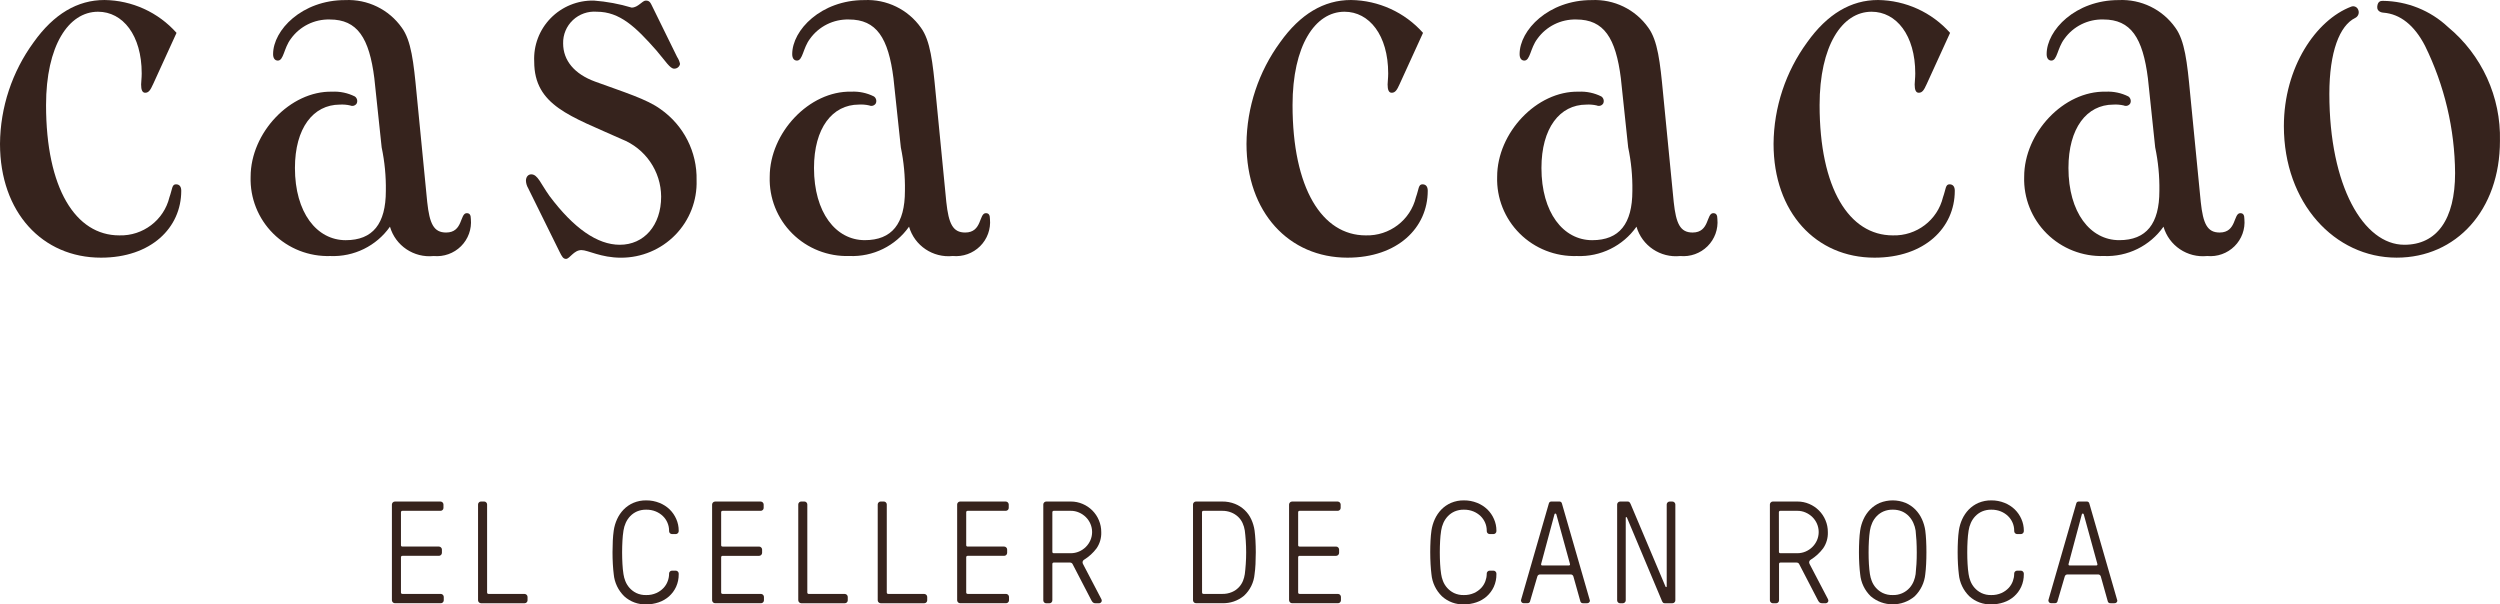
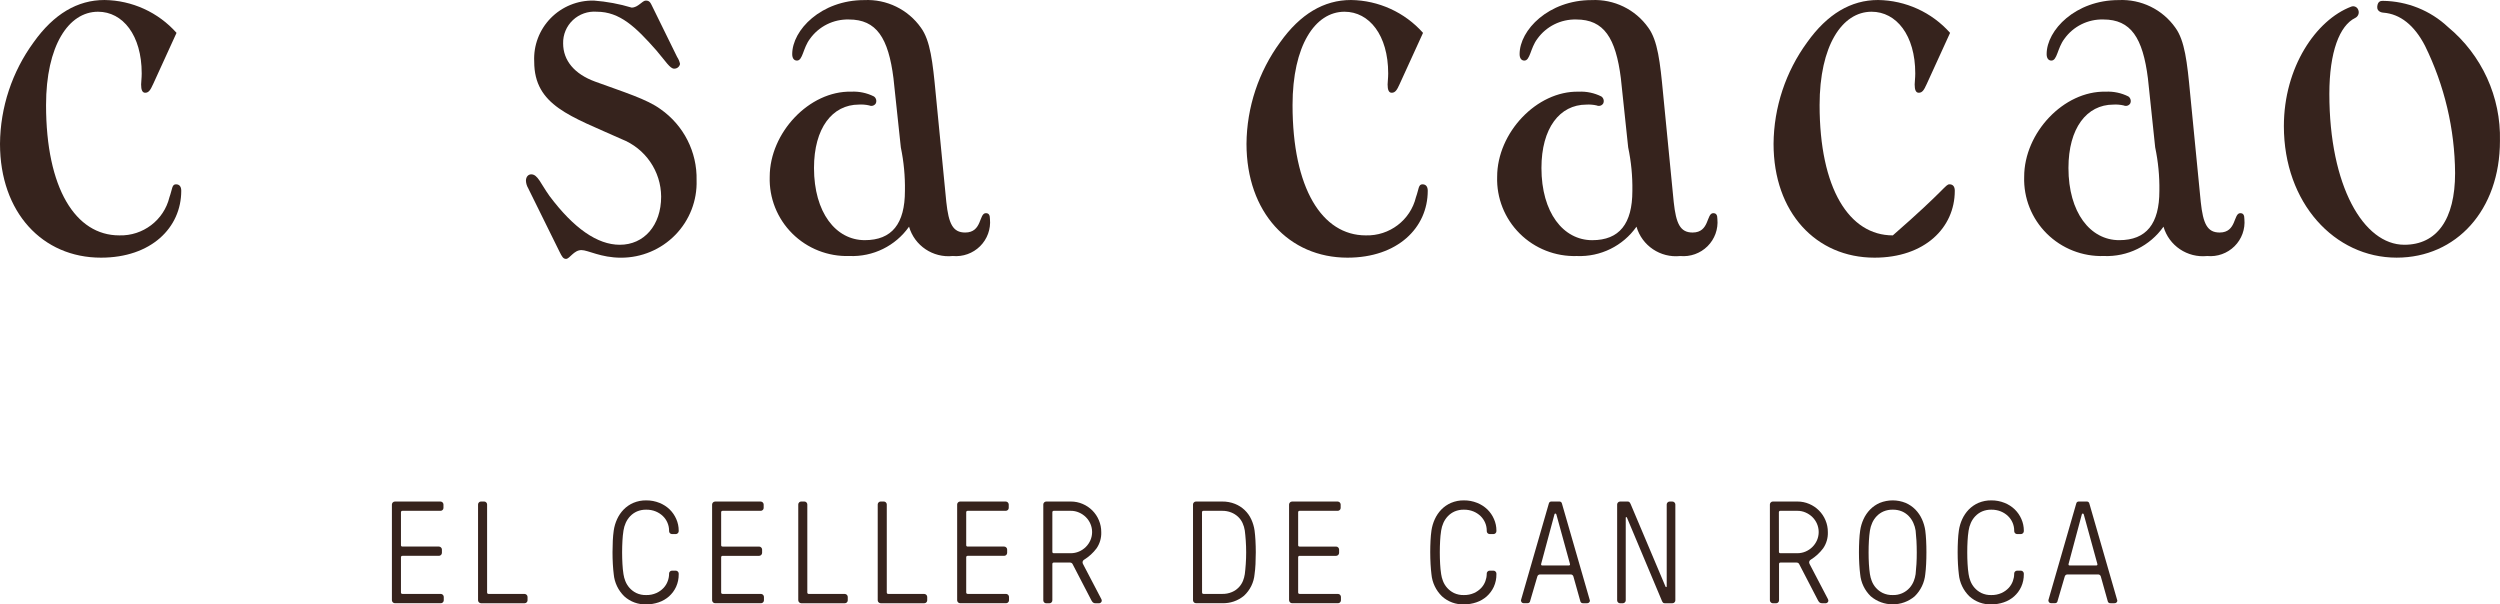
<svg xmlns="http://www.w3.org/2000/svg" width="273px" height="66px" viewBox="0 0 273 66" version="1.1">
  <title>casa-cacao</title>
  <g id="Page-1-Copy" stroke="none" stroke-width="1" fill="none" fill-rule="evenodd">
    <g id="01" transform="translate(-584, -1675)" fill="#36231D" fill-rule="nonzero">
      <g id="casa-cacao" transform="translate(584, 1675)">
        <g id="Grupo_10" transform="translate(42.796, 54.767)">
          <path d="M0,10.785 L0,0.318 C0.008,0.147 0.147,0.01 0.319,0.001 L5.312,0.001 C5.486,0.007 5.625,0.146 5.63,0.318 L5.63,0.705 C5.631,0.788 5.596,0.867 5.534,0.922 C5.475,0.982 5.394,1.015 5.31,1.015 L1.154,1.015 C1.109,1.011 1.065,1.026 1.033,1.057 C1.001,1.089 0.985,1.133 0.989,1.177 L0.989,4.763 C0.989,4.866 1.045,4.918 1.154,4.918 L5.139,4.918 C5.224,4.918 5.305,4.954 5.363,5.016 C5.425,5.074 5.46,5.154 5.461,5.239 L5.461,5.609 C5.46,5.693 5.425,5.774 5.363,5.831 C5.305,5.894 5.224,5.93 5.139,5.93 L1.154,5.93 C1.109,5.925 1.064,5.941 1.032,5.973 C1,6.004 0.984,6.048 0.989,6.093 L0.989,9.926 C0.985,9.97 1.001,10.014 1.033,10.046 C1.064,10.077 1.109,10.093 1.154,10.088 L5.341,10.088 C5.515,10.095 5.654,10.233 5.663,10.406 L5.663,10.785 C5.662,10.869 5.629,10.949 5.569,11.008 C5.511,11.07 5.43,11.106 5.345,11.105 L0.319,11.105 C0.147,11.096 0.008,10.959 0,10.787 L0,10.785 Z" id="Trazado_19" />
          <path d="M9.407,10.785 L9.407,0.318 C9.407,0.235 9.441,0.154 9.501,0.096 C9.556,0.035 9.634,0.001 9.716,0 L10.086,0 C10.168,0.001 10.246,0.035 10.301,0.096 C10.361,0.154 10.395,0.235 10.395,0.318 L10.395,9.928 C10.395,10.03 10.451,10.085 10.56,10.09 L14.49,10.09 C14.664,10.098 14.803,10.235 14.812,10.408 L14.812,10.787 C14.812,10.871 14.778,10.951 14.719,11.01 C14.661,11.072 14.58,11.107 14.495,11.107 L9.726,11.107 C9.553,11.099 9.415,10.961 9.407,10.79 L9.407,10.785 Z" id="Trazado_20" />
        </g>
        <g id="Grupo_11" transform="translate(66.887, 54.641)">
          <path d="M0.035,6.954 C0.012,6.537 0,6.108 0,5.669 C0,5.231 0.011,4.804 0.031,4.392 C0.052,3.98 0.086,3.613 0.132,3.3 C0.194,2.869 0.317,2.449 0.498,2.053 C0.675,1.664 0.917,1.308 1.215,1 C1.517,0.691 1.877,0.444 2.275,0.272 C2.72,0.084 3.201,-0.008 3.685,0.001 C4.177,-0.004 4.666,0.089 5.123,0.272 C5.54,0.437 5.921,0.681 6.243,0.992 C6.549,1.293 6.794,1.651 6.964,2.045 C7.139,2.441 7.229,2.868 7.228,3.3 L7.228,3.361 C7.228,3.445 7.193,3.526 7.132,3.584 C7.076,3.644 6.997,3.679 6.914,3.68 L6.491,3.68 C6.317,3.676 6.178,3.535 6.177,3.362 L6.177,3.301 C6.177,3.007 6.117,2.716 6.001,2.446 C5.885,2.17 5.715,1.921 5.499,1.713 C5.272,1.497 5.006,1.325 4.715,1.206 C4.388,1.075 4.037,1.01 3.684,1.016 C3.338,1.008 2.994,1.073 2.676,1.206 C2.397,1.328 2.146,1.503 1.935,1.721 C1.729,1.937 1.562,2.187 1.441,2.46 C1.322,2.728 1.239,3.011 1.196,3.301 C1.139,3.668 1.102,4.037 1.084,4.408 C1.06,4.821 1.048,5.244 1.048,5.678 C1.048,6.112 1.06,6.535 1.084,6.948 C1.102,7.319 1.139,7.688 1.196,8.056 C1.233,8.311 1.3,8.562 1.396,8.803 C1.5,9.073 1.652,9.323 1.844,9.542 C2.051,9.777 2.302,9.97 2.583,10.111 C2.926,10.273 3.303,10.352 3.683,10.339 C4.064,10.348 4.443,10.272 4.791,10.117 C5.087,9.984 5.354,9.795 5.575,9.56 C5.777,9.344 5.932,9.089 6.031,8.812 C6.122,8.57 6.171,8.315 6.176,8.058 L6.176,7.994 C6.175,7.911 6.208,7.831 6.267,7.772 C6.325,7.709 6.406,7.673 6.491,7.675 L6.914,7.675 C6.997,7.676 7.076,7.711 7.132,7.772 C7.194,7.83 7.228,7.91 7.228,7.994 L7.228,8.057 C7.236,8.534 7.138,9.007 6.941,9.442 C6.758,9.838 6.496,10.192 6.17,10.484 C5.841,10.773 5.457,10.994 5.041,11.134 C4.605,11.283 4.146,11.359 3.685,11.357 C2.8,11.387 1.938,11.071 1.285,10.477 C0.623,9.833 0.214,8.976 0.132,8.059 C0.091,7.739 0.059,7.373 0.035,6.954 Z" id="Trazado_21" />
          <path d="M10.875,10.912 L10.875,0.445 C10.884,0.273 11.022,0.136 11.194,0.128 L16.187,0.128 C16.36,0.136 16.497,0.274 16.505,0.445 L16.505,0.831 C16.506,0.914 16.471,0.993 16.408,1.048 C16.349,1.108 16.268,1.142 16.184,1.142 L12.028,1.142 C11.983,1.137 11.938,1.152 11.906,1.183 C11.874,1.215 11.858,1.259 11.863,1.303 L11.863,4.89 C11.863,4.992 11.918,5.045 12.028,5.045 L16.013,5.045 C16.098,5.045 16.179,5.081 16.237,5.143 C16.298,5.201 16.334,5.281 16.335,5.365 L16.335,5.735 C16.334,5.819 16.298,5.9 16.237,5.958 C16.179,6.02 16.098,6.056 16.013,6.057 L12.028,6.057 C11.983,6.052 11.938,6.067 11.906,6.099 C11.874,6.131 11.858,6.175 11.863,6.219 L11.863,10.052 C11.863,10.154 11.918,10.209 12.028,10.215 L16.214,10.215 C16.388,10.222 16.527,10.359 16.536,10.532 L16.536,10.912 C16.536,10.995 16.502,11.076 16.442,11.134 C16.384,11.197 16.303,11.232 16.218,11.231 L11.194,11.231 C11.022,11.223 10.884,11.086 10.875,10.914 L10.875,10.912 Z" id="Trazado_22" />
          <path d="M20.283,10.912 L20.283,0.445 C20.283,0.361 20.317,0.281 20.377,0.222 C20.433,0.162 20.511,0.127 20.593,0.126 L20.963,0.126 C21.045,0.127 21.123,0.162 21.178,0.222 C21.238,0.281 21.272,0.361 21.272,0.445 L21.272,10.054 C21.268,10.099 21.284,10.143 21.316,10.174 C21.348,10.206 21.392,10.221 21.437,10.217 L25.367,10.217 C25.54,10.224 25.68,10.362 25.688,10.534 L25.688,10.914 C25.688,10.997 25.655,11.078 25.595,11.137 C25.538,11.199 25.456,11.234 25.371,11.233 L20.605,11.233 C20.432,11.225 20.294,11.088 20.285,10.916 L20.283,10.912 Z" id="Trazado_23" />
          <path d="M28.96,10.912 L28.96,0.445 C28.96,0.361 28.994,0.281 29.054,0.222 C29.109,0.162 29.188,0.127 29.27,0.126 L29.64,0.126 C29.721,0.127 29.799,0.162 29.855,0.222 C29.915,0.281 29.949,0.361 29.949,0.445 L29.949,10.054 C29.949,10.157 30.005,10.211 30.114,10.217 L34.043,10.217 C34.217,10.224 34.356,10.362 34.365,10.534 L34.365,10.914 C34.365,10.997 34.332,11.078 34.272,11.137 C34.214,11.199 34.133,11.234 34.048,11.233 L29.281,11.233 C29.196,11.233 29.115,11.198 29.057,11.137 C28.995,11.078 28.96,10.997 28.96,10.912 Z" id="Trazado_24" />
          <path d="M37.634,10.912 L37.634,0.445 C37.635,0.361 37.67,0.28 37.731,0.222 C37.79,0.161 37.871,0.126 37.955,0.126 L42.948,0.126 C43.121,0.135 43.258,0.272 43.267,0.444 L43.267,0.83 C43.267,0.913 43.231,0.992 43.169,1.047 C43.11,1.107 43.029,1.141 42.945,1.141 L38.789,1.141 C38.744,1.136 38.699,1.151 38.667,1.182 C38.635,1.213 38.619,1.258 38.623,1.302 L38.623,4.889 C38.623,4.991 38.679,5.044 38.789,5.044 L42.773,5.044 C42.858,5.044 42.939,5.079 42.997,5.142 C43.058,5.2 43.093,5.28 43.094,5.364 L43.094,5.734 C43.093,5.818 43.058,5.899 42.997,5.957 C42.939,6.019 42.858,6.055 42.773,6.056 L38.789,6.056 C38.744,6.051 38.699,6.066 38.667,6.098 C38.635,6.129 38.619,6.174 38.623,6.218 L38.623,10.051 C38.623,10.153 38.679,10.208 38.789,10.213 L42.975,10.213 C43.149,10.221 43.288,10.358 43.297,10.531 L43.297,10.911 C43.297,10.994 43.263,11.075 43.203,11.133 C43.145,11.196 43.064,11.231 42.979,11.23 L37.955,11.23 C37.871,11.23 37.789,11.195 37.731,11.133 C37.67,11.076 37.635,10.996 37.634,10.912 L37.634,10.912 Z" id="Trazado_25" />
          <path d="M47.041,10.912 L47.041,0.445 C47.041,0.361 47.076,0.28 47.137,0.222 C47.195,0.161 47.276,0.126 47.361,0.126 L50.049,0.126 C50.493,0.124 50.932,0.214 51.339,0.389 C52.142,0.73 52.779,1.369 53.112,2.171 C53.285,2.579 53.372,3.018 53.37,3.46 C53.396,4.09 53.217,4.712 52.86,5.234 C52.491,5.728 52.032,6.148 51.507,6.474 C51.402,6.532 51.335,6.64 51.328,6.759 C51.331,6.835 51.352,6.91 51.391,6.975 L53.37,10.761 C53.404,10.818 53.423,10.882 53.425,10.947 C53.424,10.996 53.411,11.044 53.387,11.086 C53.322,11.193 53.2,11.251 53.077,11.235 L52.741,11.235 C52.639,11.243 52.538,11.211 52.461,11.145 C52.393,11.078 52.337,11.001 52.294,10.916 L50.249,6.975 C50.227,6.923 50.191,6.877 50.144,6.844 C50.085,6.805 50.016,6.786 49.945,6.789 L48.193,6.789 C48.15,6.784 48.106,6.798 48.074,6.829 C48.042,6.859 48.026,6.902 48.03,6.945 L48.03,10.916 C48.03,10.999 47.998,11.079 47.94,11.139 C47.883,11.202 47.802,11.237 47.716,11.236 L47.347,11.236 C47.264,11.235 47.186,11.2 47.132,11.139 C47.071,11.079 47.038,10.997 47.041,10.912 Z M48.03,5.615 C48.03,5.718 48.084,5.77 48.193,5.77 L50.042,5.77 C50.35,5.771 50.655,5.709 50.938,5.588 C51.498,5.351 51.945,4.908 52.186,4.352 C52.433,3.78 52.433,3.133 52.186,2.56 C52.068,2.285 51.898,2.035 51.683,1.824 C51.469,1.614 51.218,1.445 50.942,1.326 C50.657,1.2 50.348,1.137 50.037,1.14 L48.193,1.14 C48.089,1.14 48.035,1.193 48.03,1.302 L48.03,5.615 Z" id="Trazado_26" />
        </g>
        <g id="Grupo_12" transform="translate(130.277, 54.767)">
          <path d="M0,10.786 L0,0.319 C0.001,0.235 0.035,0.154 0.096,0.096 C0.154,0.035 0.236,0 0.32,0 L3.184,0 C3.662,-0.007 4.137,0.08 4.581,0.255 C5.373,0.569 6.011,1.176 6.363,1.948 C6.542,2.336 6.664,2.749 6.723,3.173 C6.765,3.488 6.797,3.851 6.82,4.265 C6.842,4.679 6.855,5.104 6.855,5.542 C6.855,5.981 6.845,6.41 6.824,6.827 C6.803,7.245 6.769,7.612 6.723,7.927 C6.647,8.828 6.236,9.668 5.571,10.285 C4.905,10.843 4.054,11.134 3.184,11.102 L0.32,11.102 C0.235,11.102 0.154,11.067 0.096,11.005 C0.036,10.948 0.001,10.869 0,10.786 L0,10.786 Z M0.988,9.926 C0.988,10.029 1.043,10.083 1.152,10.089 L3.168,10.089 C3.543,10.099 3.916,10.029 4.26,9.883 C4.543,9.76 4.797,9.582 5.01,9.36 C5.201,9.157 5.353,8.919 5.458,8.66 C5.552,8.425 5.619,8.179 5.656,7.928 C5.697,7.603 5.733,7.234 5.761,6.821 C5.789,6.407 5.804,5.984 5.804,5.551 C5.804,5.118 5.789,4.694 5.761,4.281 C5.733,3.868 5.697,3.501 5.656,3.174 C5.614,2.889 5.532,2.611 5.411,2.349 C5.292,2.089 5.123,1.855 4.915,1.66 C4.697,1.46 4.445,1.301 4.17,1.192 C3.849,1.067 3.506,1.006 3.162,1.014 L1.146,1.014 C1.101,1.009 1.056,1.024 1.024,1.056 C0.992,1.087 0.976,1.132 0.981,1.176 L0.988,9.926 Z" id="Trazado_27" />
          <path d="M10.489,10.786 L10.489,0.319 C10.497,0.147 10.635,0.01 10.808,0.002 L15.805,0.002 C15.978,0.011 16.115,0.148 16.123,0.319 L16.123,0.705 C16.124,0.788 16.089,0.868 16.026,0.922 C15.967,0.982 15.886,1.016 15.802,1.016 L11.646,1.016 C11.601,1.011 11.556,1.026 11.524,1.057 C11.492,1.089 11.476,1.133 11.481,1.177 L11.481,4.764 C11.481,4.866 11.536,4.919 11.646,4.919 L15.631,4.919 C15.716,4.919 15.797,4.955 15.855,5.017 C15.916,5.075 15.952,5.155 15.953,5.239 L15.953,5.609 C15.952,5.694 15.916,5.774 15.855,5.832 C15.797,5.894 15.716,5.93 15.631,5.931 L11.646,5.931 C11.601,5.926 11.556,5.941 11.524,5.973 C11.492,6.005 11.476,6.049 11.481,6.093 L11.481,9.926 C11.481,10.029 11.536,10.083 11.646,10.089 L15.832,10.089 C16.006,10.096 16.145,10.233 16.154,10.406 L16.154,10.786 C16.154,10.87 16.12,10.95 16.06,11.008 C16.002,11.071 15.921,11.106 15.836,11.105 L10.812,11.105 C10.64,11.097 10.502,10.96 10.493,10.788 L10.489,10.786 Z" id="Trazado_28" />
        </g>
        <g id="Grupo_13" transform="translate(156.181, 54.641)">
          <path d="M0.036,6.954 C0.013,6.537 0.001,6.109 0,5.669 C0,5.231 0.011,4.804 0.032,4.392 C0.054,3.98 0.087,3.613 0.133,3.3 C0.195,2.869 0.318,2.449 0.5,2.053 C0.676,1.664 0.918,1.308 1.215,1 C1.518,0.691 1.878,0.444 2.276,0.272 C2.721,0.084 3.201,-0.008 3.685,0.001 C4.178,-0.004 4.667,0.089 5.124,0.272 C5.541,0.437 5.921,0.682 6.244,0.992 C6.55,1.293 6.795,1.651 6.964,2.045 C7.139,2.44 7.229,2.868 7.228,3.3 L7.228,3.361 C7.228,3.445 7.194,3.525 7.133,3.584 C7.075,3.646 6.994,3.68 6.909,3.68 L6.487,3.68 C6.313,3.675 6.175,3.535 6.172,3.362 L6.172,3.301 C6.172,3.007 6.113,2.716 5.998,2.446 C5.881,2.171 5.711,1.921 5.496,1.713 C5.269,1.497 5.003,1.325 4.712,1.206 C4.384,1.075 4.033,1.01 3.68,1.016 C3.335,1.008 2.991,1.073 2.672,1.206 C2.394,1.328 2.142,1.502 1.932,1.721 C1.725,1.937 1.558,2.187 1.437,2.46 C1.318,2.728 1.236,3.011 1.193,3.301 C1.137,3.668 1.099,4.037 1.081,4.408 C1.058,4.82 1.046,5.244 1.046,5.678 C1.046,6.112 1.058,6.536 1.081,6.948 C1.099,7.319 1.137,7.688 1.193,8.056 C1.23,8.311 1.296,8.562 1.391,8.803 C1.609,9.371 2.032,9.837 2.578,10.111 C2.921,10.273 3.298,10.352 3.677,10.339 C4.059,10.347 4.438,10.271 4.787,10.117 C5.082,9.984 5.349,9.795 5.571,9.56 C5.772,9.344 5.927,9.089 6.026,8.812 C6.116,8.57 6.165,8.315 6.17,8.058 L6.17,7.994 C6.169,7.911 6.202,7.831 6.262,7.772 C6.319,7.709 6.401,7.674 6.486,7.675 L6.908,7.675 C6.993,7.674 7.074,7.709 7.132,7.772 C7.193,7.83 7.227,7.91 7.227,7.994 L7.227,8.057 C7.236,8.534 7.138,9.007 6.941,9.442 C6.757,9.838 6.495,10.192 6.169,10.484 C5.84,10.773 5.456,10.994 5.04,11.134 C4.604,11.283 4.145,11.359 3.684,11.357 C2.799,11.387 1.938,11.072 1.285,10.477 C0.622,9.834 0.214,8.976 0.132,8.059 C0.093,7.739 0.059,7.373 0.036,6.954 Z" id="Trazado_29" />
          <path d="M9.905,10.912 L12.946,0.364 C12.966,0.213 13.104,0.107 13.255,0.125 L14.077,0.125 C14.227,0.106 14.364,0.21 14.386,0.358 L17.429,10.912 C17.434,10.932 17.437,10.952 17.437,10.973 C17.433,11.028 17.411,11.08 17.373,11.121 C17.307,11.2 17.206,11.241 17.102,11.232 L16.697,11.232 C16.544,11.25 16.405,11.142 16.386,10.991 L15.632,8.303 C15.592,8.168 15.464,8.079 15.324,8.088 L12.003,8.088 C11.861,8.081 11.733,8.174 11.696,8.311 L10.912,10.983 C10.906,11.054 10.871,11.12 10.816,11.165 C10.761,11.211 10.69,11.233 10.619,11.227 L10.235,11.227 C10.133,11.236 10.034,11.195 9.971,11.115 C9.939,11.072 9.921,11.021 9.919,10.967 C9.918,10.948 9.914,10.929 9.905,10.912 Z M12.115,6.926 C12.11,6.95 12.107,6.974 12.107,6.998 C12.107,7.072 12.152,7.109 12.242,7.109 L15.122,7.109 C15.218,7.109 15.266,7.069 15.266,6.988 C15.265,6.961 15.26,6.935 15.251,6.91 L13.774,1.532 C13.747,1.476 13.719,1.446 13.692,1.441 L13.645,1.441 C13.603,1.441 13.577,1.473 13.563,1.537 L12.115,6.926 Z" id="Trazado_30" />
          <path d="M20.411,10.912 L20.411,0.445 C20.416,0.273 20.554,0.134 20.727,0.127 L21.553,0.127 C21.619,0.123 21.684,0.141 21.738,0.178 C21.8,0.242 21.849,0.318 21.884,0.4 L25.699,9.43 C25.714,9.457 25.745,9.473 25.777,9.467 C25.808,9.467 25.824,9.436 25.824,9.389 L25.824,0.447 C25.824,0.363 25.859,0.282 25.92,0.224 C25.976,0.164 26.055,0.129 26.137,0.129 L26.453,0.129 C26.536,0.13 26.614,0.164 26.67,0.224 C26.732,0.283 26.766,0.363 26.767,0.447 L26.767,10.914 C26.767,10.997 26.733,11.078 26.674,11.137 C26.617,11.199 26.535,11.235 26.45,11.233 L25.629,11.233 C25.563,11.238 25.497,11.221 25.441,11.187 C25.376,11.125 25.327,11.048 25.297,10.964 L21.475,1.866 C21.46,1.837 21.428,1.821 21.396,1.826 C21.365,1.831 21.35,1.855 21.35,1.896 L21.35,10.915 C21.35,10.999 21.316,11.08 21.254,11.138 C21.198,11.199 21.12,11.234 21.037,11.235 L20.721,11.235 C20.638,11.234 20.559,11.199 20.504,11.138 C20.442,11.079 20.408,10.997 20.411,10.912 Z" id="Trazado_31" />
        </g>
        <g id="Grupo_14" transform="translate(193.272, 54.641)">
          <path d="M6.45027805e-07,10.912 L6.45027805e-07,0.445 C6.45027805e-07,0.361 0.035,0.28 0.096,0.222 C0.154,0.161 0.236,0.126 0.32,0.126 L3.008,0.126 C3.452,0.124 3.891,0.214 4.299,0.389 C5.101,0.73 5.738,1.369 6.071,2.171 C6.244,2.579 6.331,3.017 6.329,3.46 C6.355,4.09 6.176,4.712 5.819,5.234 C5.45,5.727 4.991,6.148 4.467,6.474 C4.361,6.532 4.294,6.64 4.287,6.759 C4.289,6.836 4.311,6.91 4.35,6.975 L6.329,10.761 C6.362,10.818 6.381,10.882 6.384,10.947 C6.383,10.996 6.37,11.044 6.346,11.086 C6.281,11.193 6.159,11.251 6.035,11.235 L5.699,11.235 C5.597,11.243 5.496,11.211 5.419,11.145 C5.351,11.078 5.295,11.001 5.251,10.916 L3.207,6.975 C3.185,6.923 3.148,6.877 3.101,6.844 C3.043,6.806 2.973,6.787 2.903,6.789 L1.163,6.789 C1.119,6.784 1.075,6.798 1.043,6.829 C1.011,6.859 0.995,6.902 0.998,6.945 L0.998,10.916 C0.999,10.999 0.966,11.079 0.908,11.139 C0.852,11.202 0.77,11.238 0.684,11.236 L0.315,11.236 C0.232,11.235 0.154,11.2 0.1,11.139 C0.036,11.08 -0,10.998 6.45027805e-07,10.912 Z M0.988,5.615 C0.988,5.718 1.043,5.77 1.152,5.77 L3.002,5.77 C3.31,5.77 3.615,5.709 3.898,5.588 C4.458,5.35 4.904,4.908 5.145,4.352 C5.39,3.78 5.39,3.133 5.145,2.56 C5.027,2.285 4.856,2.035 4.642,1.824 C4.428,1.614 4.177,1.445 3.901,1.326 C3.616,1.2 3.308,1.137 2.996,1.14 L1.147,1.14 C1.102,1.135 1.057,1.15 1.025,1.182 C0.993,1.213 0.978,1.258 0.982,1.302 L0.988,5.615 Z" id="Trazado_32" />
          <path d="M9.76,6.954 C9.737,6.537 9.725,6.108 9.725,5.669 C9.725,5.231 9.736,4.804 9.757,4.392 C9.779,3.98 9.811,3.613 9.858,3.3 C9.919,2.869 10.043,2.449 10.224,2.053 C10.401,1.663 10.645,1.307 10.943,1 C11.246,0.691 11.606,0.444 12.004,0.272 C12.906,-0.09 13.914,-0.09 14.816,0.272 C15.217,0.443 15.58,0.691 15.885,1 C16.184,1.307 16.428,1.663 16.604,2.053 C16.785,2.449 16.908,2.869 16.969,3.3 C17.01,3.615 17.041,3.978 17.062,4.392 C17.083,4.806 17.093,5.231 17.093,5.669 C17.093,6.108 17.083,6.537 17.062,6.954 C17.041,7.372 17.01,7.739 16.969,8.054 C16.883,8.97 16.474,9.827 15.815,10.473 C14.433,11.647 12.397,11.647 11.014,10.473 C10.35,9.831 9.939,8.972 9.858,8.054 C9.818,7.739 9.784,7.373 9.76,6.954 Z M10.812,4.407 C10.788,4.82 10.778,5.243 10.778,5.677 C10.778,6.111 10.788,6.533 10.812,6.946 C10.837,7.36 10.874,7.726 10.924,8.054 C10.963,8.31 11.03,8.561 11.124,8.802 C11.228,9.072 11.38,9.322 11.572,9.541 C11.78,9.776 12.032,9.97 12.314,10.11 C12.658,10.273 13.035,10.351 13.415,10.338 C14.122,10.362 14.801,10.07 15.267,9.541 C15.458,9.322 15.61,9.072 15.715,8.802 C15.81,8.561 15.877,8.31 15.914,8.054 C15.951,7.729 15.981,7.36 16.005,6.946 C16.029,6.533 16.04,6.11 16.038,5.677 C16.038,5.243 16.027,4.819 16.005,4.407 C15.981,3.995 15.951,3.627 15.914,3.3 C15.87,3.01 15.786,2.727 15.664,2.459 C15.542,2.187 15.374,1.937 15.168,1.72 C14.958,1.5 14.705,1.325 14.426,1.205 C14.107,1.073 13.763,1.008 13.418,1.015 C13.072,1.007 12.728,1.072 12.41,1.205 C12.131,1.326 11.878,1.501 11.668,1.72 C11.46,1.935 11.292,2.186 11.171,2.459 C11.051,2.727 10.968,3.01 10.924,3.3 C10.874,3.625 10.835,3.995 10.812,4.407 Z" id="Trazado_33" />
          <path d="M20.537,6.954 C20.515,6.537 20.503,6.108 20.503,5.669 C20.503,5.231 20.514,4.804 20.535,4.392 C20.556,3.98 20.589,3.613 20.635,3.3 C20.696,2.869 20.82,2.449 21.002,2.053 C21.179,1.664 21.421,1.308 21.718,1 C22.02,0.692 22.38,0.444 22.777,0.272 C23.223,0.085 23.703,-0.008 24.187,0.001 C24.68,-0.004 25.169,0.089 25.625,0.272 C26.043,0.437 26.423,0.681 26.745,0.992 C27.052,1.293 27.297,1.651 27.467,2.045 C27.641,2.44 27.731,2.868 27.731,3.3 L27.731,3.361 C27.731,3.445 27.696,3.526 27.635,3.584 C27.579,3.645 27.499,3.679 27.416,3.68 L26.994,3.68 C26.821,3.675 26.682,3.535 26.679,3.362 L26.679,3.301 C26.68,3.007 26.62,2.716 26.505,2.446 C26.389,2.17 26.217,1.921 26.002,1.713 C25.775,1.496 25.509,1.324 25.218,1.206 C24.89,1.075 24.539,1.01 24.186,1.016 C23.841,1.008 23.497,1.073 23.178,1.206 C22.9,1.328 22.648,1.502 22.438,1.721 C22.231,1.937 22.064,2.187 21.943,2.46 C21.824,2.728 21.742,3.011 21.699,3.301 C21.642,3.668 21.605,4.037 21.587,4.408 C21.562,4.821 21.552,5.244 21.552,5.678 C21.552,6.112 21.562,6.534 21.587,6.948 C21.605,7.319 21.642,7.688 21.699,8.056 C21.735,8.311 21.802,8.562 21.897,8.803 C22.001,9.073 22.153,9.324 22.345,9.542 C22.552,9.777 22.803,9.97 23.084,10.111 C23.427,10.273 23.804,10.352 24.183,10.339 C24.565,10.347 24.944,10.271 25.293,10.117 C25.588,9.984 25.855,9.795 26.077,9.56 C26.278,9.344 26.432,9.089 26.532,8.812 C26.622,8.57 26.671,8.315 26.676,8.058 L26.676,7.994 C26.675,7.911 26.708,7.831 26.768,7.772 C26.825,7.709 26.907,7.674 26.992,7.675 L27.414,7.675 C27.497,7.675 27.577,7.71 27.633,7.772 C27.694,7.83 27.729,7.91 27.729,7.994 L27.729,8.057 C27.737,8.534 27.639,9.007 27.442,9.442 C27.259,9.838 26.996,10.192 26.67,10.484 C26.341,10.773 25.958,10.994 25.541,11.134 C25.105,11.283 24.647,11.359 24.185,11.357 C23.3,11.387 22.439,11.072 21.786,10.477 C21.124,9.834 20.715,8.976 20.633,8.059 C20.593,7.739 20.562,7.373 20.537,6.954 Z" id="Trazado_34" />
          <path d="M30.408,10.912 L33.449,0.364 C33.468,0.213 33.606,0.107 33.758,0.125 L34.58,0.125 C34.729,0.106 34.867,0.21 34.889,0.358 L37.932,10.912 C37.937,10.932 37.939,10.952 37.94,10.973 C37.936,11.028 37.913,11.08 37.876,11.121 C37.809,11.2 37.708,11.241 37.605,11.232 L37.198,11.232 C37.046,11.25 36.907,11.142 36.888,10.991 L36.134,8.303 C36.095,8.169 35.967,8.079 35.826,8.088 L32.506,8.088 C32.363,8.081 32.235,8.174 32.199,8.31 L31.415,10.983 C31.409,11.054 31.375,11.12 31.32,11.165 C31.265,11.211 31.194,11.233 31.122,11.227 L30.738,11.227 C30.637,11.237 30.538,11.195 30.475,11.115 C30.443,11.072 30.424,11.021 30.422,10.967 C30.422,10.948 30.417,10.929 30.408,10.912 Z M32.618,6.926 C32.613,6.95 32.61,6.974 32.61,6.998 C32.61,7.072 32.655,7.109 32.744,7.109 L35.625,7.109 C35.721,7.109 35.768,7.069 35.768,6.988 C35.768,6.961 35.762,6.935 35.752,6.91 L34.276,1.532 C34.249,1.476 34.221,1.446 34.195,1.441 L34.143,1.441 C34.102,1.441 34.074,1.473 34.061,1.537 L32.618,6.926 Z" id="Trazado_35" />
        </g>
        <path d="M16.698,9.23 C16.439,9.807 16.244,10.129 15.858,10.129 C15.537,10.129 15.41,9.807 15.41,9.23 C15.41,8.974 15.474,8.525 15.474,8.013 C15.474,3.845 13.41,1.281 10.704,1.281 C7.479,1.281 5.029,5 5.029,11.474 C5.029,20.576 8.253,25.704 13.024,25.704 C15.612,25.778 17.898,24.04 18.503,21.538 C18.827,20.64 18.762,20.127 19.216,20.127 C19.599,20.127 19.793,20.383 19.793,20.832 C19.793,24.87 16.505,28.137 11.025,28.137 C4.641,28.137 0,23.203 0,15.704 C0.033,11.718 1.317,7.841 3.674,4.616 C5.867,1.538 8.447,-0 11.413,0.001 C14.426,0.041 17.282,1.344 19.277,3.589 L16.701,9.23 L16.698,9.23 Z" id="Trazado_36" />
        <path d="M57.692,20.576 C57.536,20.324 57.447,20.037 57.433,19.742 C57.433,19.296 57.692,19.038 58.013,19.038 C58.724,19.038 59.044,20.062 60.012,21.41 C62.656,24.934 65.234,26.729 67.685,26.729 C70.328,26.729 72.197,24.613 72.197,21.472 C72.183,18.698 70.473,16.211 67.878,15.191 C62.333,12.691 58.336,11.537 58.336,6.728 C58.247,4.968 58.898,3.25 60.133,1.986 C61.368,0.722 63.076,0.025 64.849,0.063 C66.249,0.168 67.633,0.425 68.976,0.83 C69.684,0.83 70.134,0.063 70.522,0.063 C70.97,0.063 71.039,0.319 71.294,0.83 L73.939,6.216 C74.095,6.449 74.204,6.71 74.26,6.984 C74.202,7.29 73.929,7.507 73.616,7.498 C73.168,7.498 72.715,6.728 71.682,5.511 C69.425,2.95 67.685,1.28 65.171,1.28 C64.209,1.203 63.259,1.536 62.557,2.197 C61.856,2.857 61.47,3.782 61.494,4.742 C61.494,6.6 62.721,8.082 64.978,8.908 C68.136,10.063 70.651,10.831 72.134,11.922 C74.664,13.694 76.138,16.603 76.067,19.678 C76.139,21.899 75.301,24.054 73.746,25.649 C72.19,27.244 70.05,28.144 67.815,28.141 C65.622,28.141 64.205,27.309 63.495,27.309 C62.656,27.309 62.207,28.271 61.815,28.271 C61.491,28.271 61.367,28.015 61.105,27.501 L57.689,20.579 L57.692,20.576 Z" id="Trazado_37" />
-         <path d="M50.971,23.277 C50.197,23.277 50.585,25.392 48.715,25.392 C47.36,25.392 46.908,24.43 46.652,22.059 L45.491,10.201 C45.168,6.805 44.91,4.433 43.877,3.023 C42.47,1.029 40.134,-0.108 37.688,0.009 C32.984,0.009 29.822,3.279 29.822,5.911 C29.822,6.356 30.017,6.616 30.34,6.616 C30.984,6.616 30.984,5.27 31.756,4.244 C32.732,2.878 34.328,2.085 36.012,2.128 C39.027,2.128 40.325,4.133 40.882,8.576 L40.882,8.576 L40.882,8.59 C40.93,8.983 40.974,9.395 41.013,9.828 L41.677,16.093 C42.006,17.655 42.16,19.248 42.134,20.844 C42.134,24.434 40.715,26.228 37.749,26.228 C34.59,26.228 32.207,23.215 32.207,18.345 C32.207,13.985 34.205,11.43 37.104,11.423 C37.485,11.4 37.867,11.431 38.239,11.515 C38.497,11.633 38.804,11.54 38.951,11.298 C39.079,11.029 38.994,10.708 38.751,10.535 C37.983,10.149 37.127,9.969 36.268,10.012 C31.69,9.909 27.368,14.498 27.368,19.305 C27.293,21.622 28.186,23.867 29.835,25.507 C31.485,27.146 33.743,28.033 36.074,27.958 C38.652,28.065 41.107,26.857 42.584,24.754 C43.183,26.832 45.195,28.182 47.357,27.958 C48.462,28.061 49.557,27.669 50.342,26.889 C51.127,26.108 51.522,25.02 51.418,23.92 C51.418,23.475 51.289,23.279 50.97,23.279 L50.971,23.277 Z" id="Trazado_38" />
        <path d="M107.655,23.277 C106.882,23.277 107.27,25.392 105.398,25.392 C104.045,25.392 103.593,24.43 103.337,22.059 L102.178,10.201 C101.856,6.805 101.597,4.433 100.565,3.023 C99.158,1.03 96.822,-0.108 94.375,0.009 C89.671,0.009 86.51,3.279 86.51,5.911 C86.51,6.356 86.703,6.616 87.027,6.616 C87.671,6.616 87.671,5.27 88.445,4.244 C89.42,2.877 91.016,2.084 92.701,2.128 C95.716,2.128 97.013,4.133 97.571,8.576 L97.571,8.576 L97.571,8.59 C97.62,8.983 97.664,9.395 97.703,9.828 L98.37,16.092 C98.695,17.654 98.845,19.247 98.818,20.842 C98.818,24.432 97.399,26.225 94.433,26.225 C91.275,26.225 88.889,23.212 88.889,18.343 C88.889,13.983 90.889,11.428 93.788,11.42 C94.169,11.398 94.55,11.429 94.922,11.513 C95.18,11.631 95.487,11.537 95.634,11.296 C95.761,11.027 95.678,10.706 95.435,10.533 C94.667,10.147 93.811,9.967 92.952,10.01 C88.374,9.907 84.053,14.496 84.053,19.303 C83.978,21.62 84.871,23.865 86.52,25.504 C88.169,27.144 90.427,28.031 92.758,27.956 C95.336,28.063 97.79,26.855 99.268,24.752 C99.867,26.83 101.879,28.18 104.041,27.956 C105.147,28.059 106.241,27.667 107.027,26.886 C107.812,26.106 108.207,25.018 108.103,23.918 C108.103,23.473 107.973,23.277 107.655,23.277 L107.655,23.277 Z" id="Trazado_39" />
        <path d="M151.975,10.129 C151.653,10.129 151.527,9.807 151.527,9.23 C151.527,8.974 151.59,8.525 151.59,8.013 C151.59,3.845 149.527,1.281 146.82,1.281 C143.598,1.281 141.146,5 141.146,11.474 C141.146,20.576 144.371,25.704 149.142,25.704 C151.729,25.778 154.015,24.04 154.621,21.538 C154.945,20.64 154.881,20.127 155.332,20.127 C155.716,20.127 155.91,20.383 155.91,20.832 C155.91,24.87 152.624,28.137 147.143,28.137 C140.759,28.137 136.117,23.203 136.117,15.704 C136.15,11.718 137.435,7.841 139.792,4.616 C141.985,1.538 144.564,-0 147.53,0.001 C150.543,0.041 153.399,1.344 155.395,3.589 L152.819,9.23 C152.557,9.807 152.367,10.129 151.975,10.129 Z" id="Trazado_40" />
        <path d="M187.088,23.277 C186.314,23.277 186.702,25.392 184.833,25.392 C183.479,25.392 183.026,24.43 182.77,22.059 L181.608,10.201 C181.286,6.805 181.027,4.433 179.995,3.023 C178.588,1.029 176.252,-0.108 173.805,0.009 C169.101,0.009 165.941,3.279 165.941,5.911 C165.941,6.356 166.134,6.616 166.458,6.616 C167.101,6.616 167.101,5.27 167.875,4.244 C168.85,2.878 170.446,2.085 172.131,2.128 C175.147,2.128 176.445,4.133 177.002,8.576 L177.002,8.576 L177.002,8.59 C177.051,8.983 177.094,9.395 177.133,9.828 L177.797,16.093 C178.127,17.655 178.28,19.248 178.255,20.844 C178.255,24.434 176.835,26.228 173.87,26.228 C170.711,26.228 168.326,23.215 168.326,18.345 C168.326,13.985 170.324,11.43 173.225,11.423 C173.605,11.4 173.987,11.431 174.359,11.515 C174.617,11.633 174.923,11.54 175.071,11.298 C175.198,11.029 175.114,10.708 174.87,10.535 C174.103,10.149 173.247,9.969 172.387,10.012 C167.811,9.909 163.489,14.498 163.489,19.305 C163.414,21.622 164.307,23.867 165.956,25.506 C167.605,27.146 169.863,28.033 172.194,27.958 C174.772,28.065 177.227,26.857 178.705,24.754 C179.304,26.832 181.316,28.182 183.478,27.958 C184.583,28.061 185.678,27.669 186.463,26.889 C187.248,26.108 187.643,25.02 187.539,23.92 C187.539,23.475 187.41,23.279 187.091,23.279 L187.088,23.277 Z" id="Trazado_41" />
-         <path d="M210.37,9.23 C210.111,9.807 209.922,10.129 209.53,10.129 C209.208,10.129 209.082,9.807 209.082,9.23 C209.082,8.974 209.146,8.525 209.146,8.013 C209.146,3.845 207.081,1.281 204.375,1.281 C201.151,1.281 198.7,5 198.7,11.474 C198.7,20.576 201.924,25.704 206.697,25.704 C209.285,25.778 211.57,24.04 212.175,21.538 C212.499,20.64 212.434,20.127 212.886,20.127 C213.27,20.127 213.463,20.383 213.463,20.832 C213.463,24.87 210.177,28.137 204.696,28.137 C198.312,28.137 193.672,23.203 193.672,15.704 C193.704,11.718 194.989,7.841 197.345,4.616 C199.54,1.538 202.12,-0 205.083,0.001 C208.097,0.041 210.953,1.344 212.949,3.589 L210.373,9.23 L210.37,9.23 Z" id="Trazado_42" />
+         <path d="M210.37,9.23 C210.111,9.807 209.922,10.129 209.53,10.129 C209.208,10.129 209.082,9.807 209.082,9.23 C209.082,8.974 209.146,8.525 209.146,8.013 C209.146,3.845 207.081,1.281 204.375,1.281 C201.151,1.281 198.7,5 198.7,11.474 C198.7,20.576 201.924,25.704 206.697,25.704 C212.499,20.64 212.434,20.127 212.886,20.127 C213.27,20.127 213.463,20.383 213.463,20.832 C213.463,24.87 210.177,28.137 204.696,28.137 C198.312,28.137 193.672,23.203 193.672,15.704 C193.704,11.718 194.989,7.841 197.345,4.616 C199.54,1.538 202.12,-0 205.083,0.001 C208.097,0.041 210.953,1.344 212.949,3.589 L210.373,9.23 L210.37,9.23 Z" id="Trazado_42" />
        <path d="M244.642,23.277 C243.868,23.277 244.255,25.392 242.385,25.392 C241.031,25.392 240.578,24.43 240.323,22.059 L239.161,10.2 C238.84,6.804 238.58,4.432 237.547,3.021 C236.141,1.028 233.805,-0.11 231.358,0.008 C226.654,0.008 223.493,3.278 223.493,5.91 C223.493,6.355 223.686,6.615 224.01,6.615 C224.654,6.615 224.654,5.268 225.429,4.243 C226.404,2.876 228,2.082 229.685,2.127 C232.7,2.127 233.997,4.132 234.555,8.574 L234.555,8.574 L234.555,8.589 C234.604,8.982 234.648,9.394 234.687,9.827 L235.346,16.092 C235.675,17.653 235.829,19.247 235.804,20.843 C235.804,24.433 234.385,26.226 231.419,26.226 C228.262,26.226 225.875,23.213 225.875,18.344 C225.875,13.984 227.873,11.429 230.774,11.422 C231.154,11.399 231.536,11.43 231.908,11.514 C232.167,11.632 232.473,11.539 232.621,11.297 C232.748,11.028 232.663,10.707 232.42,10.534 C231.652,10.148 230.796,9.968 229.937,10.011 C225.359,9.908 221.04,14.497 221.04,19.304 C220.964,21.621 221.856,23.866 223.505,25.505 C225.154,27.144 227.412,28.032 229.742,27.957 C232.321,28.064 234.776,26.856 236.254,24.753 C236.852,26.831 238.864,28.181 241.026,27.957 C242.132,28.06 243.226,27.668 244.012,26.887 C244.797,26.107 245.191,25.019 245.087,23.919 C245.087,23.474 244.958,23.278 244.639,23.278 L244.642,23.277 Z" id="Trazado_43" />
        <path d="M267.323,2.952 C265.397,1.143 262.856,0.123 260.206,0.094 C259.972,0.094 259.652,0.131 259.595,0.715 C259.537,1.3 260.161,1.383 260.267,1.383 C262.104,1.528 263.649,2.755 264.809,4.998 C266.939,9.331 268.062,14.084 268.096,18.906 C268.096,23.971 266.1,26.728 262.552,26.728 C258.103,26.728 254.365,20.316 254.365,10.254 C254.365,5.663 255.485,2.788 257.188,1.959 C257.527,1.796 257.671,1.392 257.51,1.053 C257.394,0.761 257.065,0.613 256.768,0.719 C252.914,2.173 249.399,7.335 249.399,13.777 C249.399,22.173 254.943,28.135 261.714,28.135 C268.225,28.135 272.995,22.944 272.995,15.38 C273.112,10.594 271.023,6.016 267.323,2.952 Z" id="Trazado_44" />
      </g>
    </g>
  </g>
</svg>